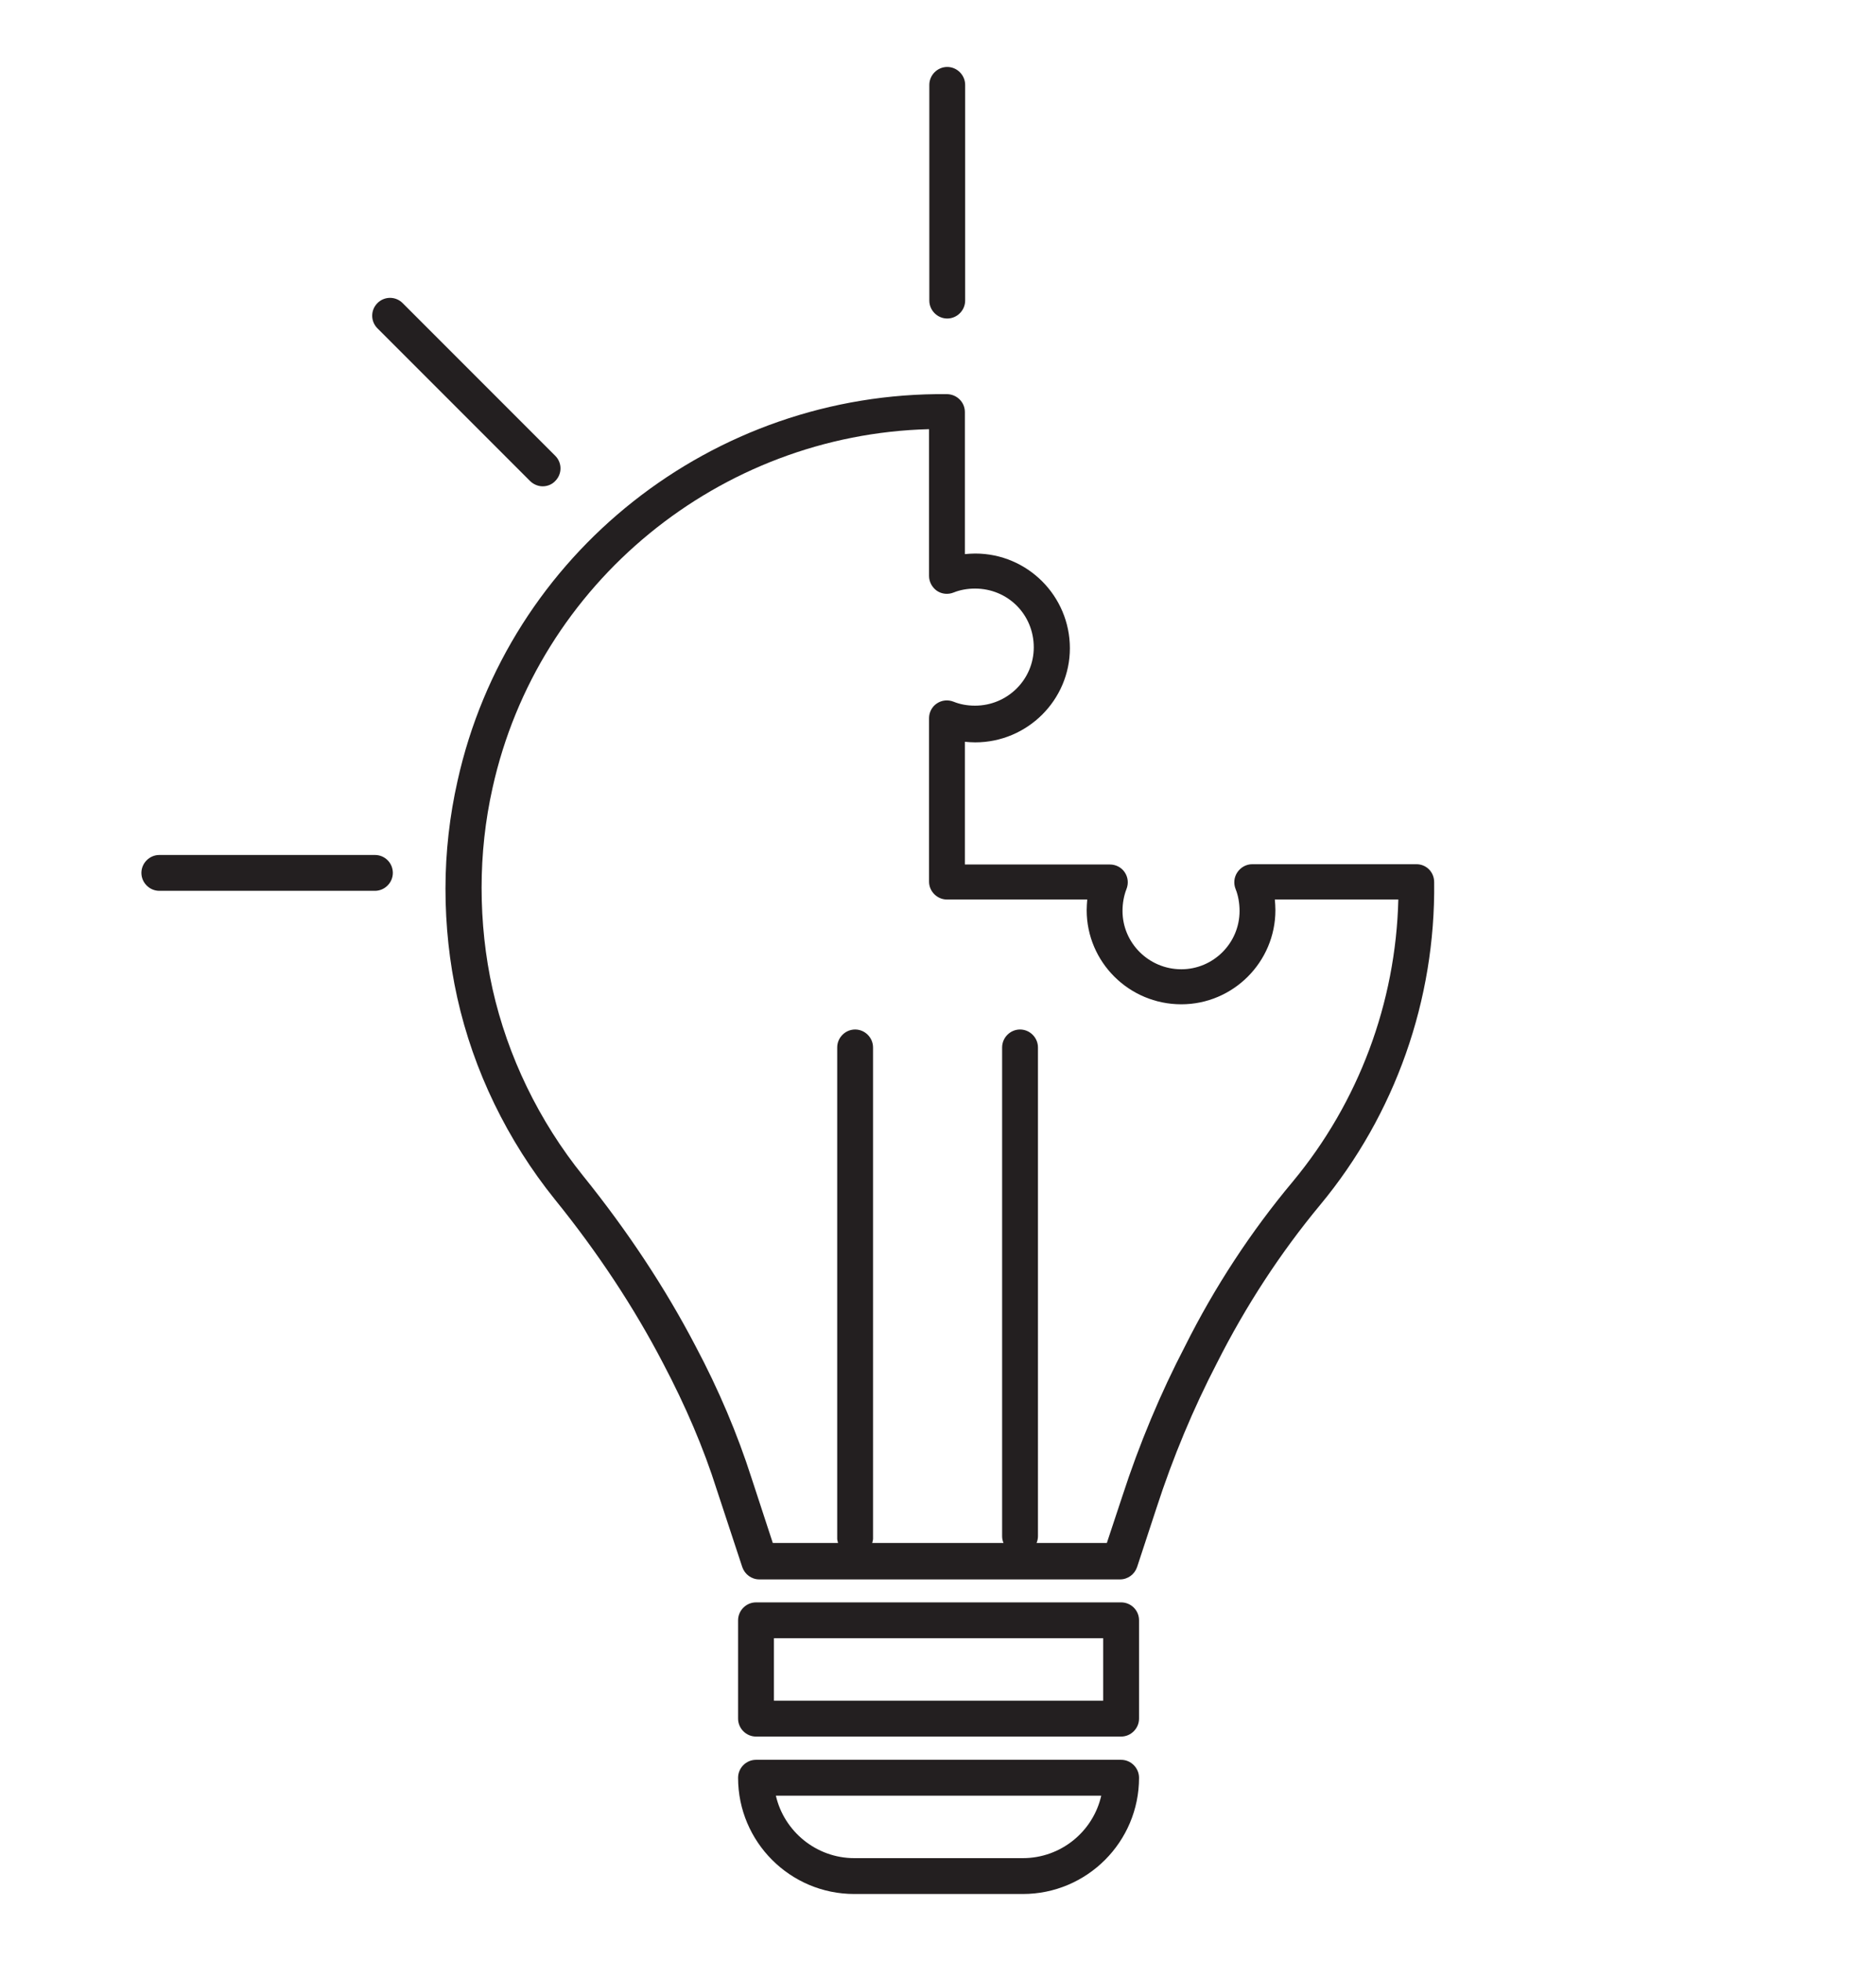
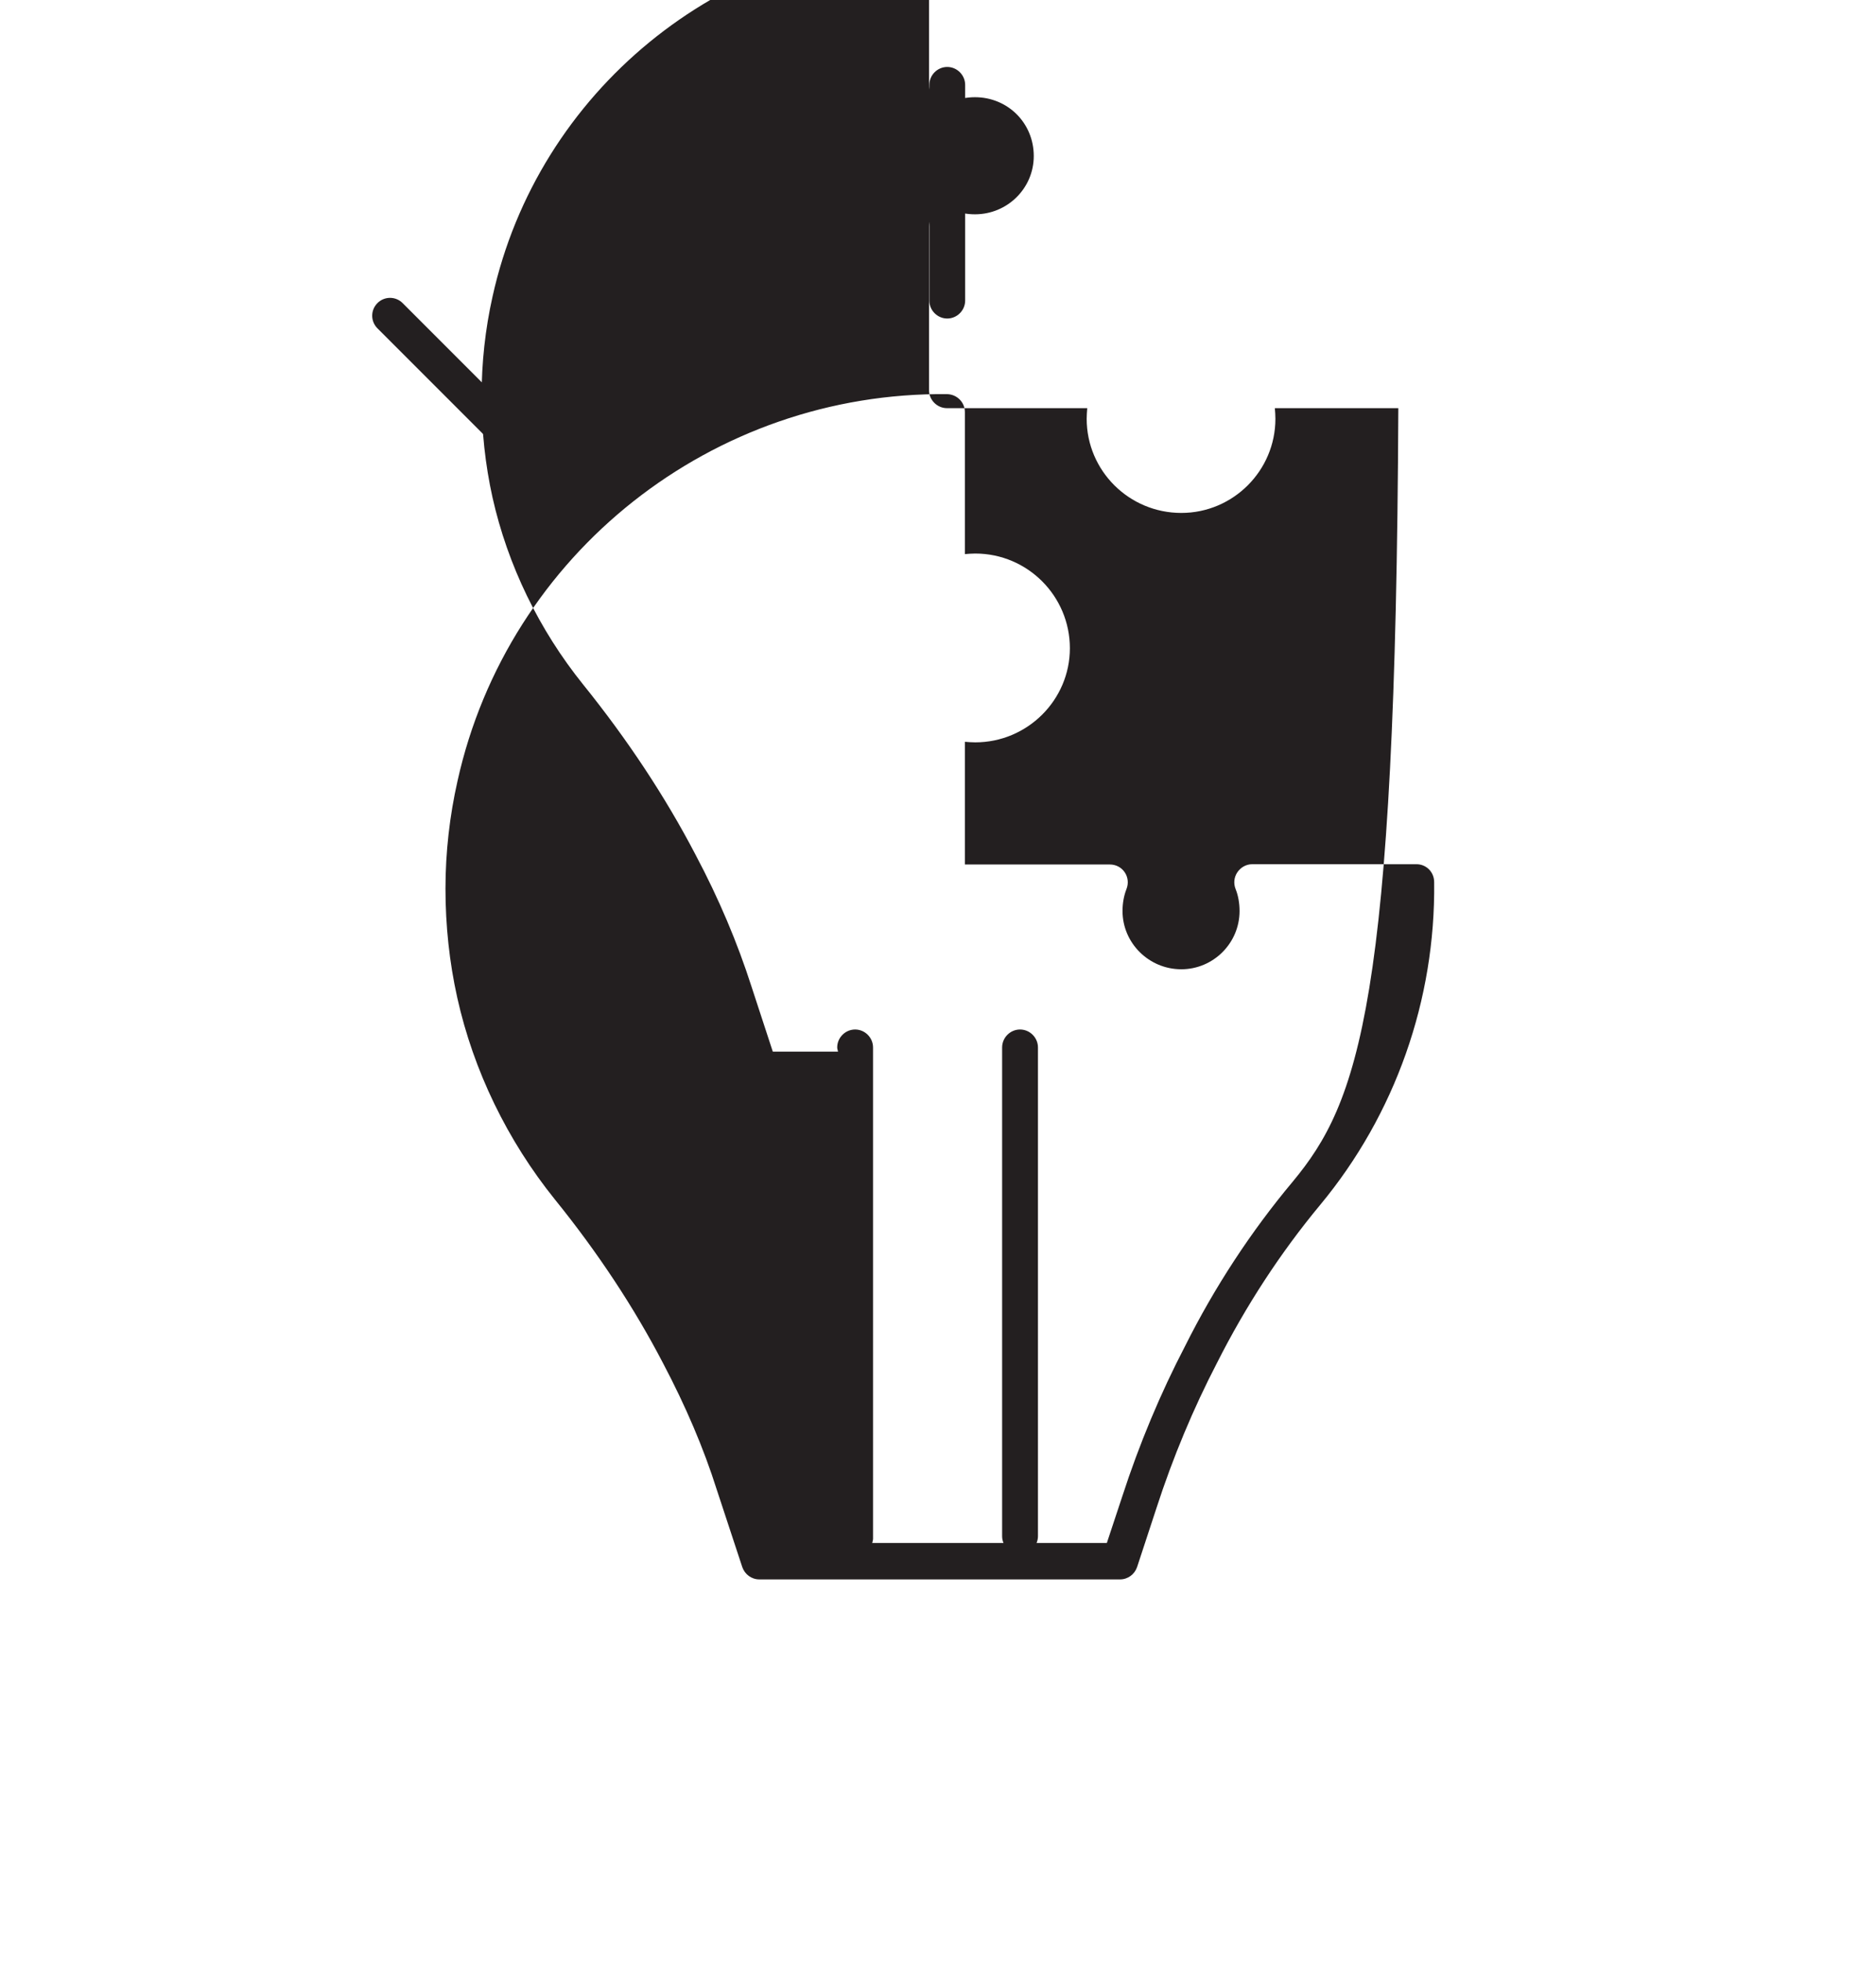
<svg xmlns="http://www.w3.org/2000/svg" version="1.1" id="Layer_1" x="0px" y="0px" viewBox="0 0 67 70" style="enable-background:new 0 0 67 70;" xml:space="preserve">
  <style type="text/css">
	.st0{fill:#231F20;}
</style>
  <g>
-     <path class="st0" d="M50.59,30.85h-5.87c-0.21,0-0.41,0.11-0.53,0.29s-0.14,0.4-0.06,0.6c0.09,0.22,0.14,0.5,0.14,0.78   c0,1.15-0.94,2.08-2.08,2.08c-1.16,0-2.1-0.94-2.1-2.08c0-0.28,0.05-0.55,0.14-0.78c0.08-0.2,0.06-0.42-0.06-0.6   s-0.32-0.28-0.53-0.28h-5.18v-4.38c0.12,0.01,0.24,0.02,0.37,0.02c1.86,0,3.38-1.51,3.38-3.36c0-1.86-1.51-3.38-3.38-3.38   c-0.13,0-0.25,0.01-0.37,0.02v-5.07c0-0.35-0.28-0.63-0.63-0.64c-8.37-0.09-15.69,5.69-17.49,13.81c-0.28,1.24-0.43,2.54-0.43,3.84   c0,1.32,0.14,2.63,0.42,3.89c0.58,2.61,1.79,5.1,3.49,7.21c1.53,1.89,2.83,3.86,3.87,5.86c0.79,1.5,1.44,3.01,1.91,4.5l0.91,2.76   c0.09,0.26,0.33,0.44,0.61,0.44H40c0.28,0,0.52-0.18,0.61-0.44l0.69-2.1c0.59-1.82,1.32-3.56,2.16-5.18   c1.03-2.04,2.27-3.94,3.69-5.65c2.68-3.23,4.12-7.32,4.07-11.52C51.22,31.13,50.94,30.85,50.59,30.85z M46.17,42.18   c-1.49,1.78-2.79,3.76-3.85,5.88c-0.87,1.67-1.63,3.48-2.24,5.36l-0.55,1.66h-2.51c0.03-0.07,0.05-0.16,0.05-0.24V37.39   c0-0.35-0.29-0.64-0.64-0.64c-0.35,0-0.64,0.29-0.64,0.64v17.45c0,0.09,0.02,0.17,0.05,0.24h-4.69c0.01-0.05,0.03-0.1,0.03-0.15   V37.39c0-0.35-0.29-0.64-0.64-0.64c-0.35,0-0.64,0.29-0.64,0.64v17.54c0,0.05,0.02,0.1,0.03,0.15H27.6l-0.76-2.32   c-0.5-1.56-1.17-3.15-2-4.71c-1.08-2.07-2.43-4.11-4.01-6.07c-1.58-1.96-2.7-4.27-3.24-6.68c-0.26-1.17-0.39-2.38-0.39-3.61   c0-1.21,0.13-2.4,0.39-3.56c1.62-7.33,8.12-12.62,15.59-12.81v5.24c0,0.21,0.11,0.41,0.28,0.53c0.18,0.12,0.4,0.14,0.6,0.06   c0.22-0.09,0.49-0.14,0.76-0.14c1.17,0,2.1,0.92,2.1,2.1c0,1.15-0.94,2.08-2.1,2.08c-0.28,0-0.54-0.05-0.76-0.14   c-0.2-0.08-0.42-0.06-0.6,0.06s-0.28,0.32-0.28,0.53v5.83c0,0.35,0.29,0.64,0.64,0.64h5.01c-0.01,0.13-0.02,0.25-0.02,0.38   c0,1.85,1.51,3.36,3.38,3.36c1.85,0,3.36-1.51,3.36-3.36c0-0.13-0.01-0.26-0.02-0.38h4.41C49.85,35.8,48.52,39.35,46.17,42.18z" />
-     <path class="st0" d="M40.04,57.2H27c-0.35,0-0.64,0.29-0.64,0.64v3.51c0,0.35,0.29,0.64,0.64,0.64h13.04   c0.35,0,0.64-0.29,0.64-0.64v-3.51C40.68,57.48,40.39,57.2,40.04,57.2z M39.4,60.71H27.64v-2.23H39.4V60.71z" />
-     <path class="st0" d="M40.04,62.82H27c-0.35,0-0.64,0.29-0.64,0.64c0,2.29,1.86,4.15,4.15,4.15h6.02c2.29,0,4.15-1.86,4.15-4.15   C40.68,63.11,40.39,62.82,40.04,62.82z M36.53,66.33h-6.02c-1.36,0-2.51-0.96-2.8-2.23h11.62C39.04,65.38,37.89,66.33,36.53,66.33z   " />
-     <path class="st0" d="M13.39,30.52h-7.7c-0.35,0-0.64,0.29-0.64,0.64c0,0.35,0.29,0.64,0.64,0.64h7.7c0.35,0,0.64-0.29,0.64-0.64   C14.03,30.81,13.75,30.52,13.39,30.52z" />
+     <path class="st0" d="M50.59,30.85h-5.87c-0.21,0-0.41,0.11-0.53,0.29s-0.14,0.4-0.06,0.6c0.09,0.22,0.14,0.5,0.14,0.78   c0,1.15-0.94,2.08-2.08,2.08c-1.16,0-2.1-0.94-2.1-2.08c0-0.28,0.05-0.55,0.14-0.78c0.08-0.2,0.06-0.42-0.06-0.6   s-0.32-0.28-0.53-0.28h-5.18v-4.38c0.12,0.01,0.24,0.02,0.37,0.02c1.86,0,3.38-1.51,3.38-3.36c0-1.86-1.51-3.38-3.38-3.38   c-0.13,0-0.25,0.01-0.37,0.02v-5.07c0-0.35-0.28-0.63-0.63-0.64c-8.37-0.09-15.69,5.69-17.49,13.81c-0.28,1.24-0.43,2.54-0.43,3.84   c0,1.32,0.14,2.63,0.42,3.89c0.58,2.61,1.79,5.1,3.49,7.21c1.53,1.89,2.83,3.86,3.87,5.86c0.79,1.5,1.44,3.01,1.91,4.5l0.91,2.76   c0.09,0.26,0.33,0.44,0.61,0.44H40c0.28,0,0.52-0.18,0.61-0.44l0.69-2.1c0.59-1.82,1.32-3.56,2.16-5.18   c1.03-2.04,2.27-3.94,3.69-5.65c2.68-3.23,4.12-7.32,4.07-11.52C51.22,31.13,50.94,30.85,50.59,30.85z M46.17,42.18   c-1.49,1.78-2.79,3.76-3.85,5.88c-0.87,1.67-1.63,3.48-2.24,5.36l-0.55,1.66h-2.51c0.03-0.07,0.05-0.16,0.05-0.24V37.39   c0-0.35-0.29-0.64-0.64-0.64c-0.35,0-0.64,0.29-0.64,0.64v17.45c0,0.09,0.02,0.17,0.05,0.24h-4.69c0.01-0.05,0.03-0.1,0.03-0.15   V37.39c0-0.35-0.29-0.64-0.64-0.64c-0.35,0-0.64,0.29-0.64,0.64c0,0.05,0.02,0.1,0.03,0.15H27.6l-0.76-2.32   c-0.5-1.56-1.17-3.15-2-4.71c-1.08-2.07-2.43-4.11-4.01-6.07c-1.58-1.96-2.7-4.27-3.24-6.68c-0.26-1.17-0.39-2.38-0.39-3.61   c0-1.21,0.13-2.4,0.39-3.56c1.62-7.33,8.12-12.62,15.59-12.81v5.24c0,0.21,0.11,0.41,0.28,0.53c0.18,0.12,0.4,0.14,0.6,0.06   c0.22-0.09,0.49-0.14,0.76-0.14c1.17,0,2.1,0.92,2.1,2.1c0,1.15-0.94,2.08-2.1,2.08c-0.28,0-0.54-0.05-0.76-0.14   c-0.2-0.08-0.42-0.06-0.6,0.06s-0.28,0.32-0.28,0.53v5.83c0,0.35,0.29,0.64,0.64,0.64h5.01c-0.01,0.13-0.02,0.25-0.02,0.38   c0,1.85,1.51,3.36,3.38,3.36c1.85,0,3.36-1.51,3.36-3.36c0-0.13-0.01-0.26-0.02-0.38h4.41C49.85,35.8,48.52,39.35,46.17,42.18z" />
    <path class="st0" d="M18.93,17.17c0.12,0.12,0.29,0.19,0.45,0.19s0.33-0.06,0.45-0.19c0.25-0.25,0.25-0.65,0-0.9l-5.45-5.45   c-0.25-0.25-0.65-0.25-0.9,0s-0.25,0.65,0,0.9L18.93,17.17z" />
    <path class="st0" d="M33.83,11.37c0.35,0,0.64-0.29,0.64-0.64v-7.7c0-0.35-0.29-0.64-0.64-0.64c-0.35,0-0.64,0.29-0.64,0.64v7.7   C33.19,11.08,33.48,11.37,33.83,11.37z" />
  </g>
</svg>